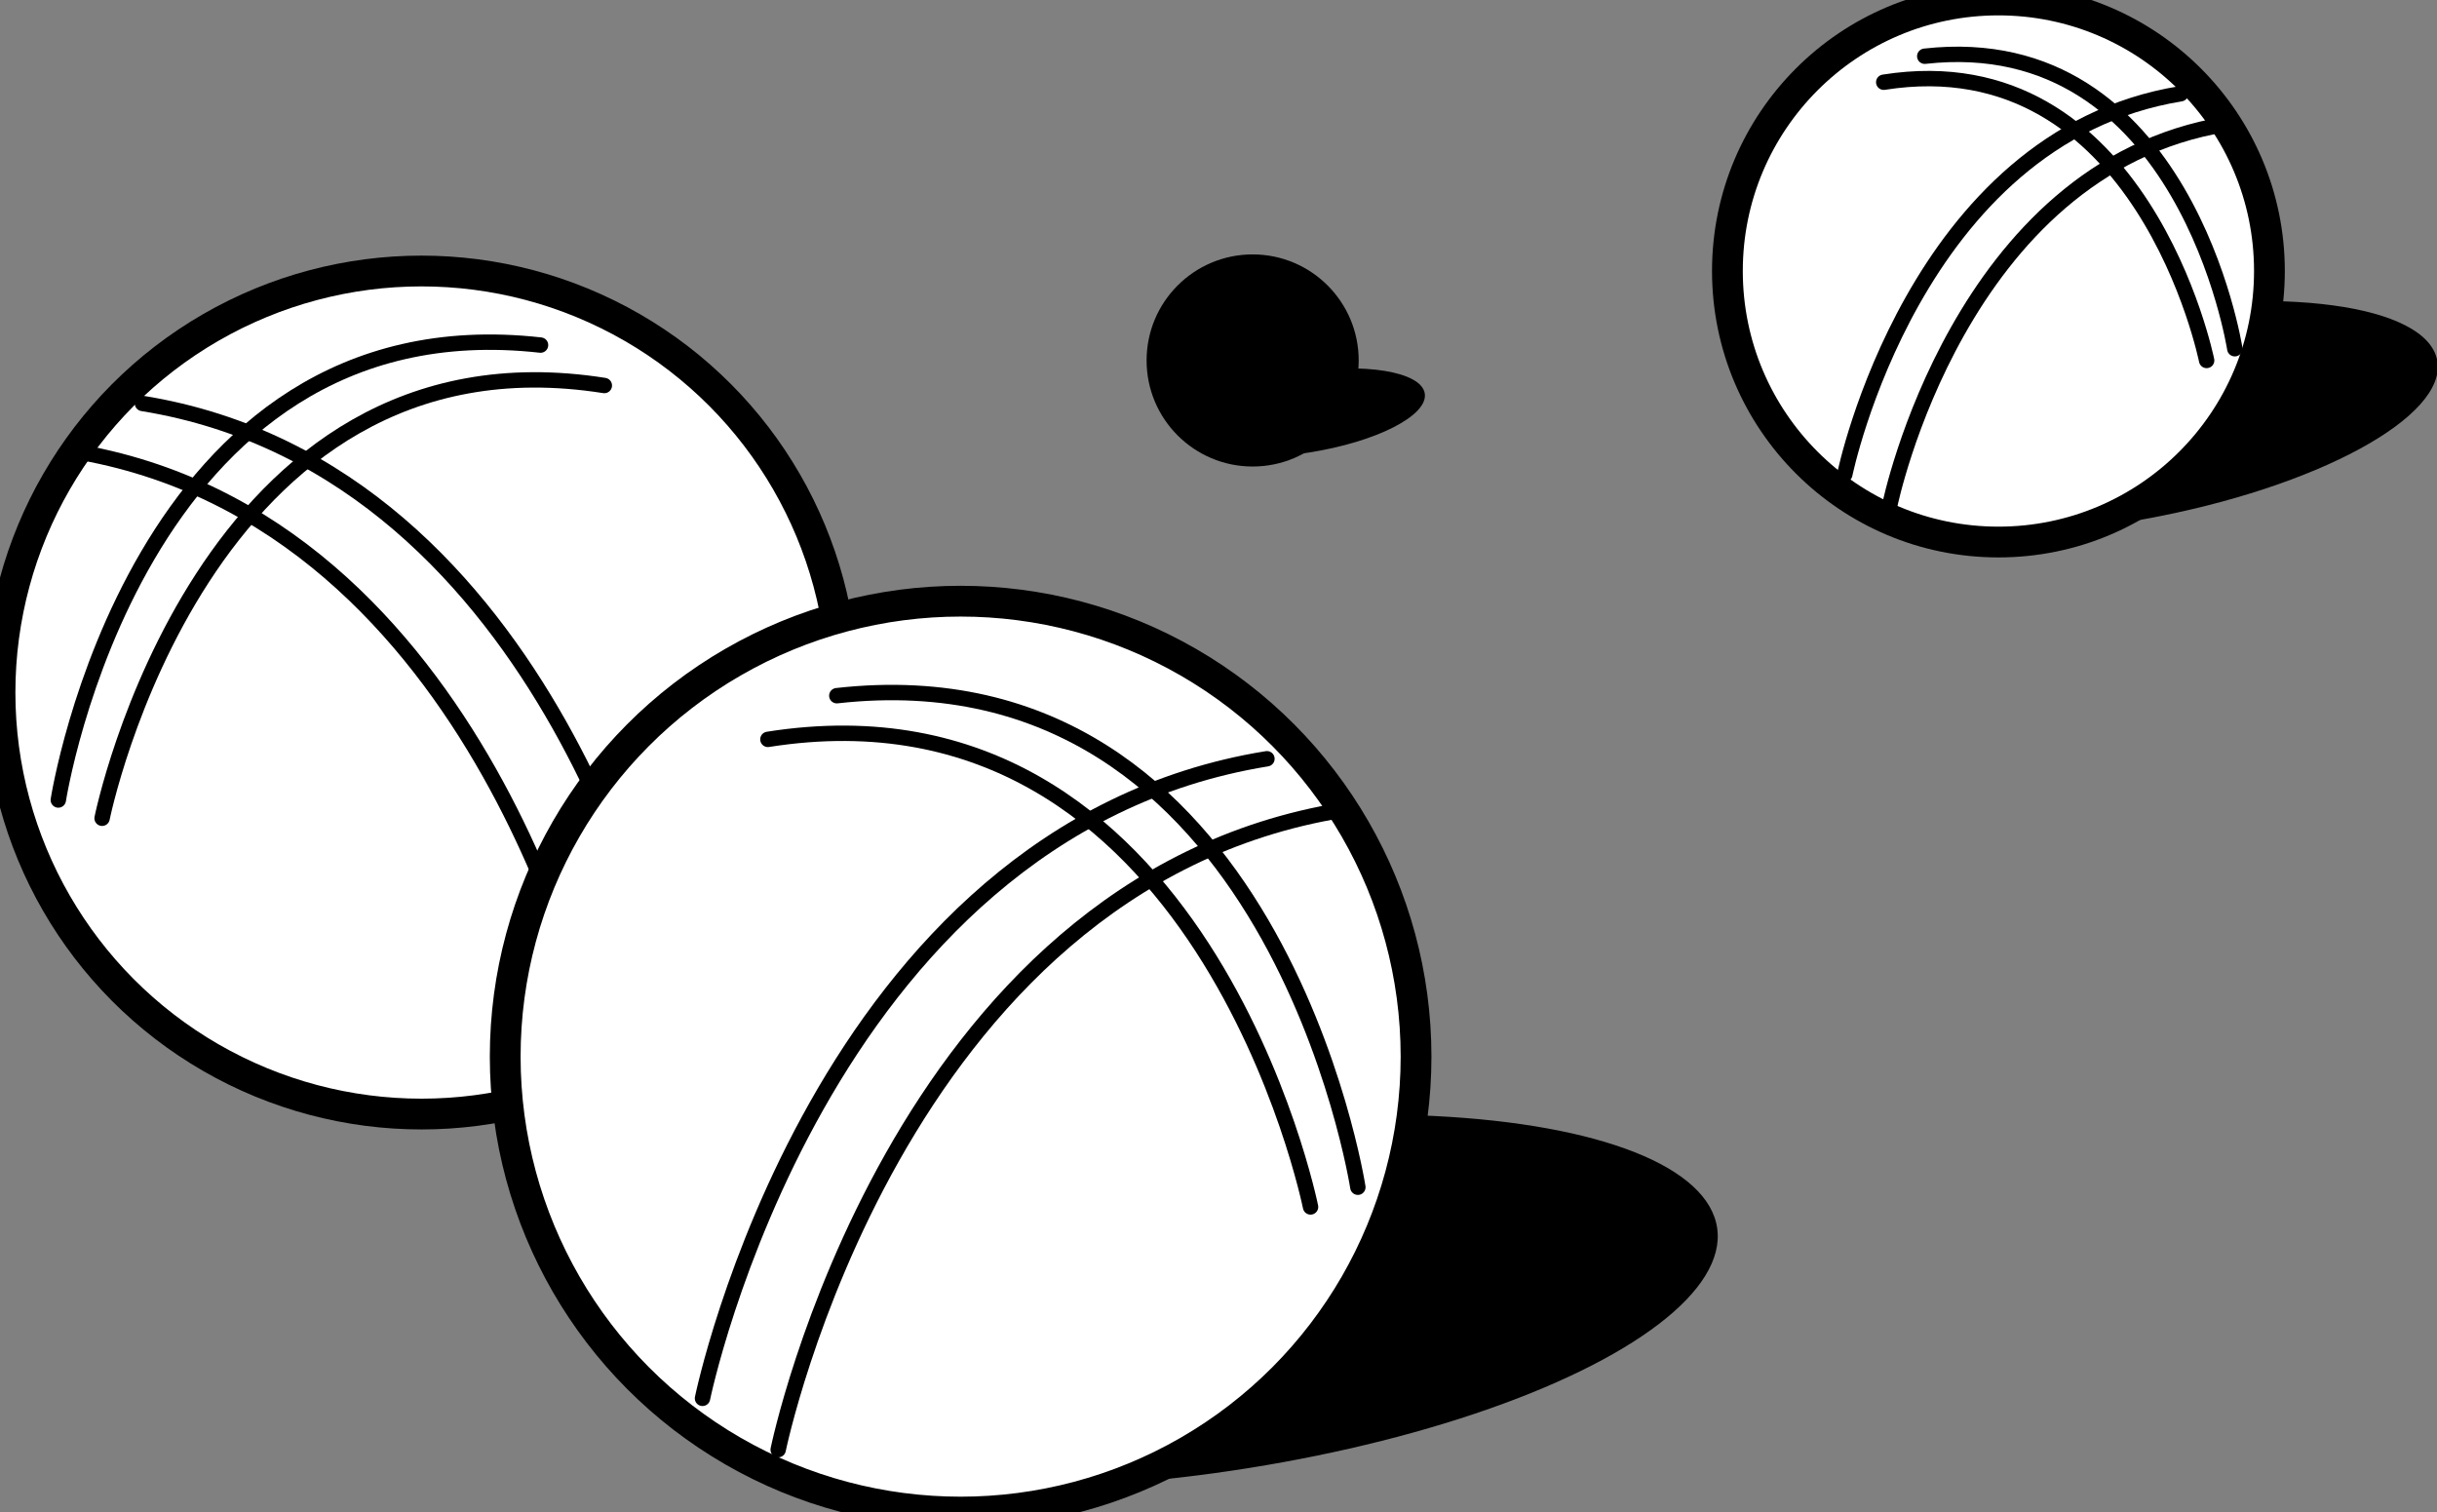
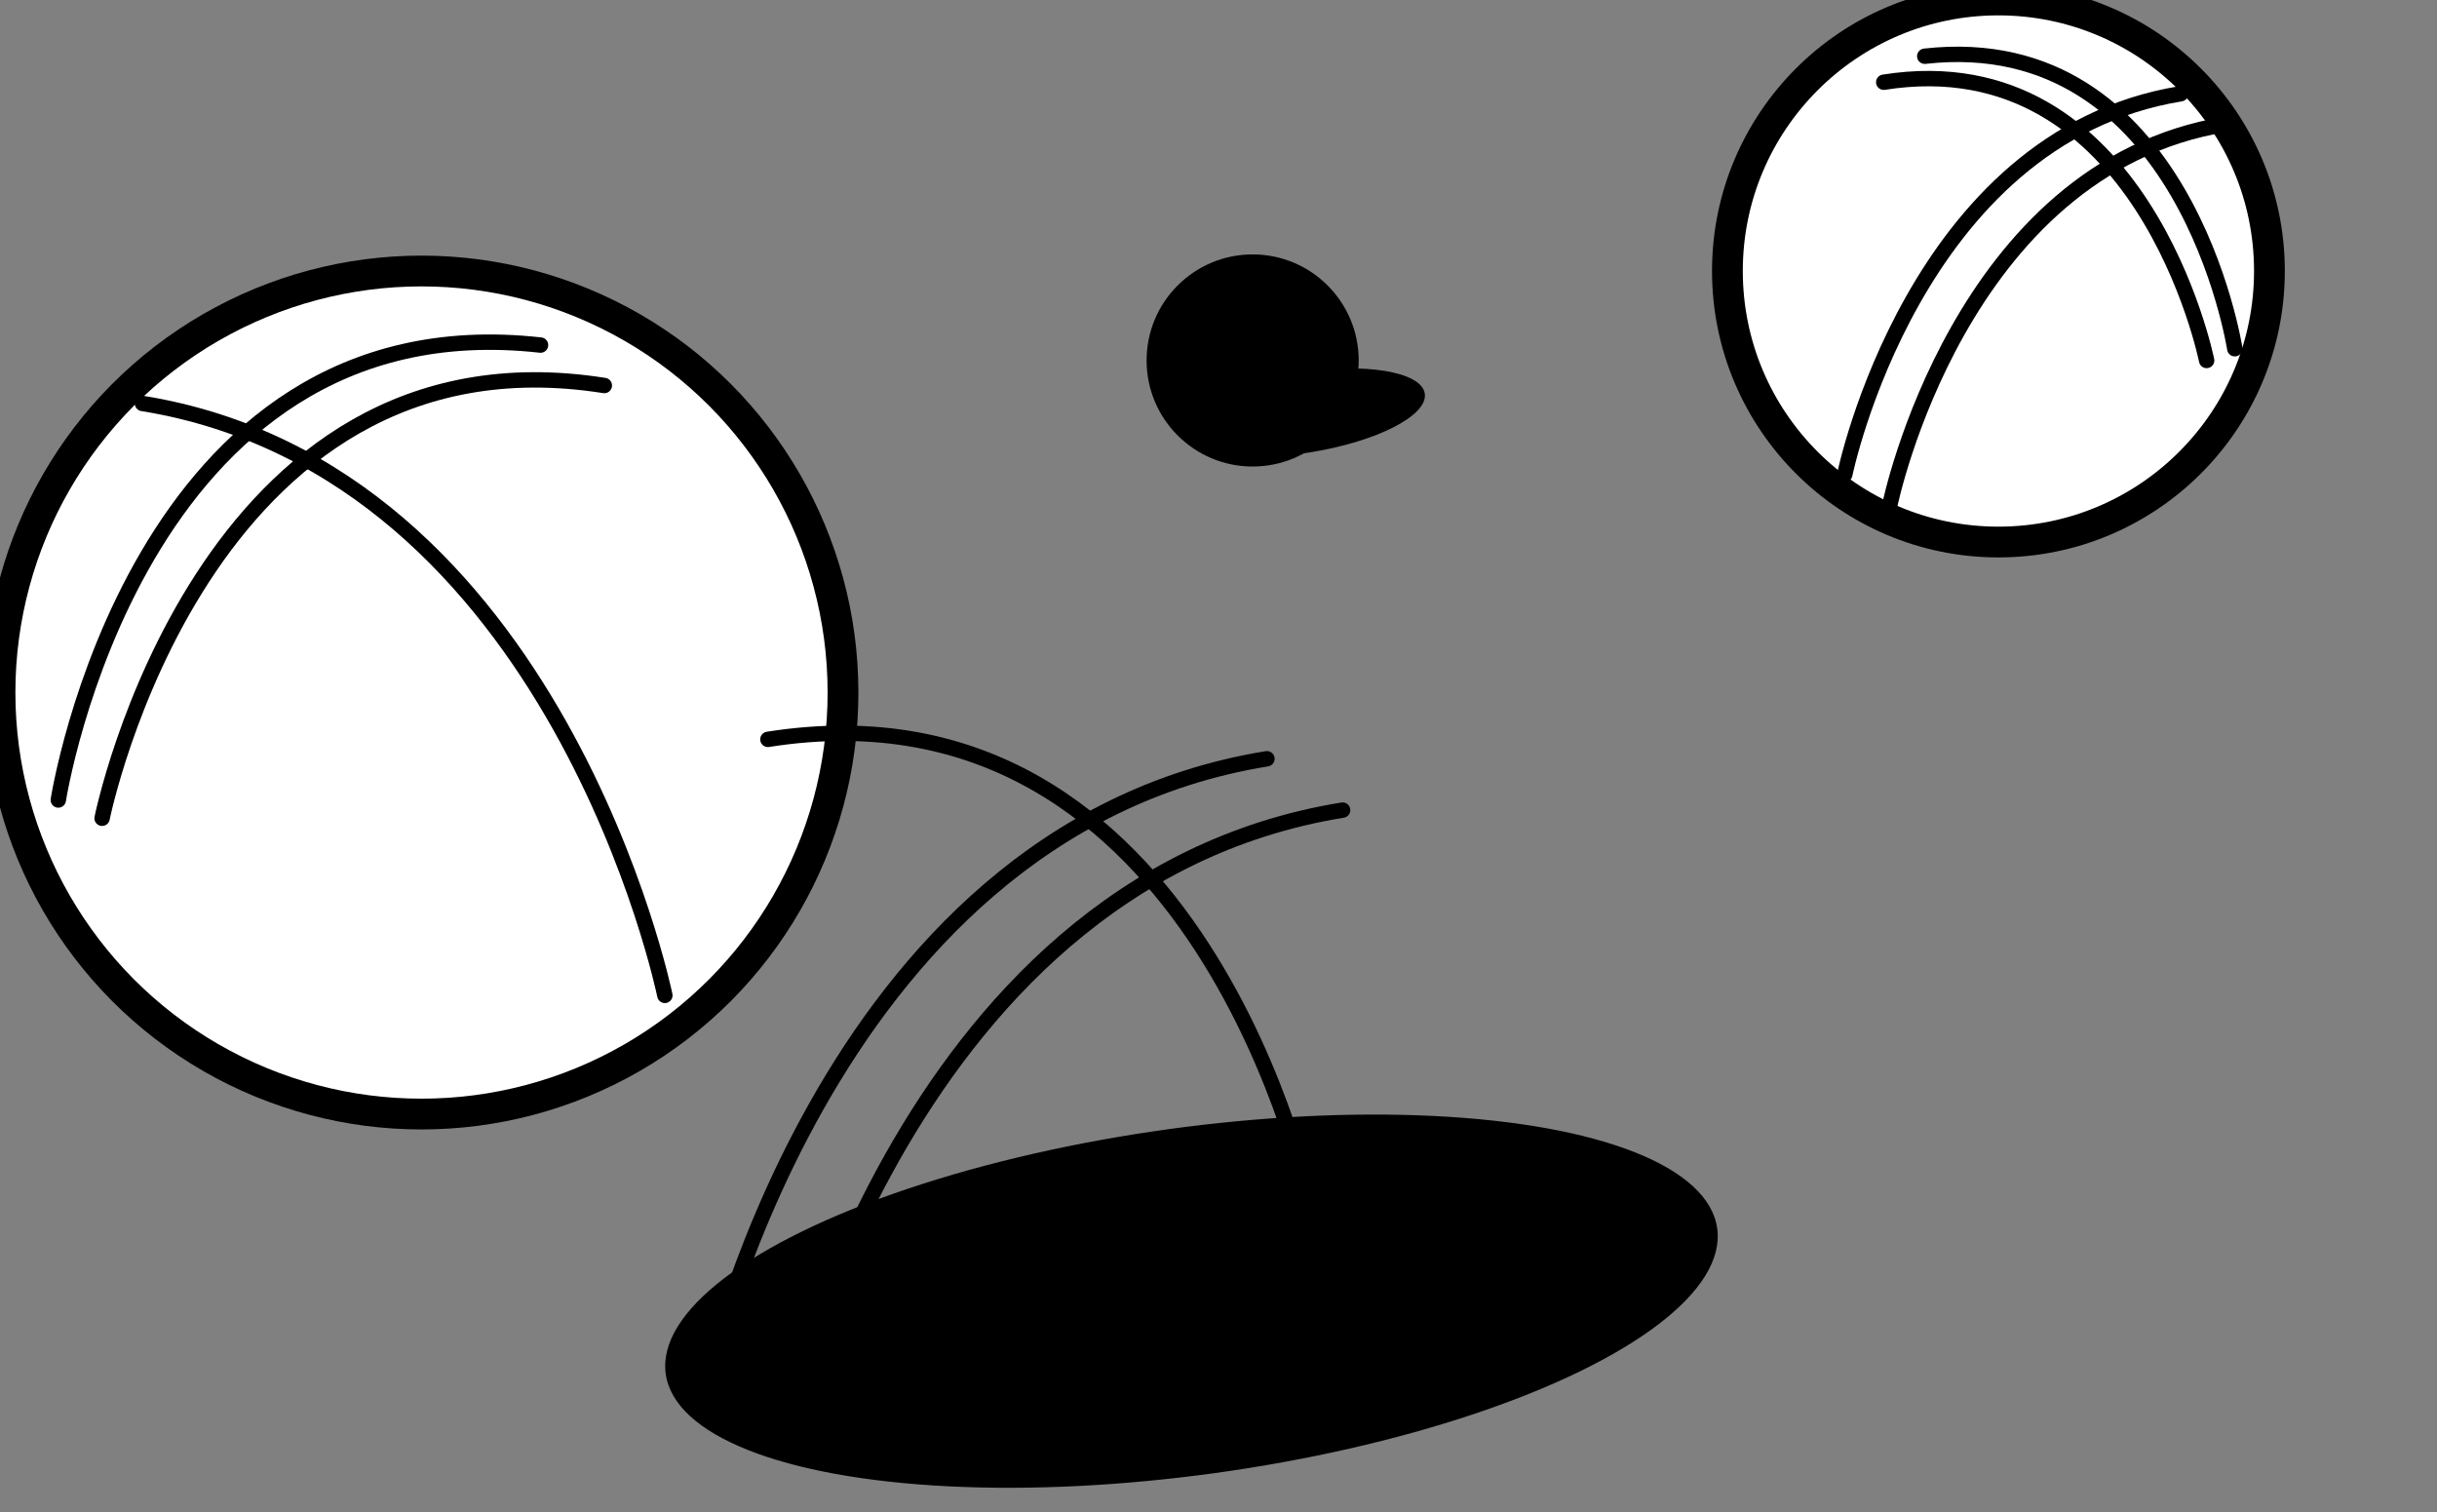
<svg xmlns="http://www.w3.org/2000/svg" id="Calque_1" x="0px" y="0px" width="158.355px" height="98.248px" viewBox="0 0 158.355 98.248" xml:space="preserve">
  <rect x="0" y="0" width="158.355" height="98.248" fill="#808080" stroke="none" />
  <g>
    <g>
-       <ellipse cx="40.272" cy="58.203" rx="31.906" ry="10.431" />
      <circle fill="#FFFFFF" stroke="#000000" stroke-width="2" stroke-miterlimit="10" cx="27.389" cy="44.998" r="27.389" />
      <path fill="none" stroke="#000000" stroke-linecap="round" stroke-miterlimit="10" d="M9.257,26.215   c26.952,4.37,33.945,38.461,33.945,38.461" />
-       <path fill="none" stroke="#000000" stroke-linecap="round" stroke-miterlimit="10" d="M4.705,29.302   c26.952,4.37,33.945,38.462,33.945,38.462" />
      <path fill="none" stroke="#000000" stroke-linecap="round" stroke-miterlimit="10" d="M39.269,25.049   C13.139,20.916,6.634,53.167,6.634,53.167" />
      <path fill="none" stroke="#000000" stroke-linecap="round" stroke-miterlimit="10" d="M35.124,22.422   C8.835,19.47,3.789,51.981,3.789,51.981" />
    </g>
    <g>
      <ellipse transform="matrix(0.991 -0.137 0.137 0.991 -10.846 11.396)" cx="77.386" cy="84.511" rx="34.473" ry="11.269" />
-       <circle fill="#FFFFFF" stroke="#000000" stroke-width="2" stroke-miterlimit="10" cx="62.421" cy="68.655" r="29.593" />
      <path fill="none" stroke="#000000" stroke-linecap="round" stroke-miterlimit="10" d="M82.325,49.301   c-29.121,4.722-36.677,41.557-36.677,41.557" />
      <path fill="none" stroke="#000000" stroke-linecap="round" stroke-miterlimit="10" d="M87.243,52.637   c-29.121,4.722-36.677,41.557-36.677,41.557" />
      <path fill="none" stroke="#000000" stroke-linecap="round" stroke-miterlimit="10" d="M49.898,48.041   c28.232-4.466,35.261,30.381,35.261,30.381" />
-       <path fill="none" stroke="#000000" stroke-linecap="round" stroke-miterlimit="10" d="M54.376,45.203   c28.405-3.19,33.857,31.938,33.857,31.938" />
    </g>
    <g>
-       <ellipse transform="matrix(0.984 -0.18 0.18 0.984 -2.622 25.32)" cx="138.14" cy="27.1" rx="20.514" ry="6.707" />
      <circle fill="#FFFFFF" stroke="#000000" stroke-width="2" stroke-miterlimit="10" cx="129.856" cy="17.609" r="17.61" />
      <path fill="none" stroke="#000000" stroke-linecap="round" stroke-miterlimit="10" d="M141.7,6.092   c-17.329,2.811-21.825,24.729-21.825,24.729" />
      <path fill="none" stroke="#000000" stroke-linecap="round" stroke-miterlimit="10" d="M144.626,8.077   c-17.329,2.81-21.824,24.729-21.824,24.729" />
      <path fill="none" stroke="#000000" stroke-linecap="round" stroke-miterlimit="10" d="M122.404,5.342   c16.801-2.657,20.982,18.079,20.982,18.079" />
      <path fill="none" stroke="#000000" stroke-linecap="round" stroke-miterlimit="10" d="M125.069,3.653   c16.901-1.898,20.147,19.005,20.147,19.005" />
    </g>
    <g>
      <ellipse transform="matrix(0.988 -0.155 0.155 0.988 -3.132 13.41)" cx="84.637" cy="26.842" rx="8.027" ry="2.624" />
      <circle cx="81.396" cy="23.421" r="6.891" />
    </g>
  </g>
</svg>